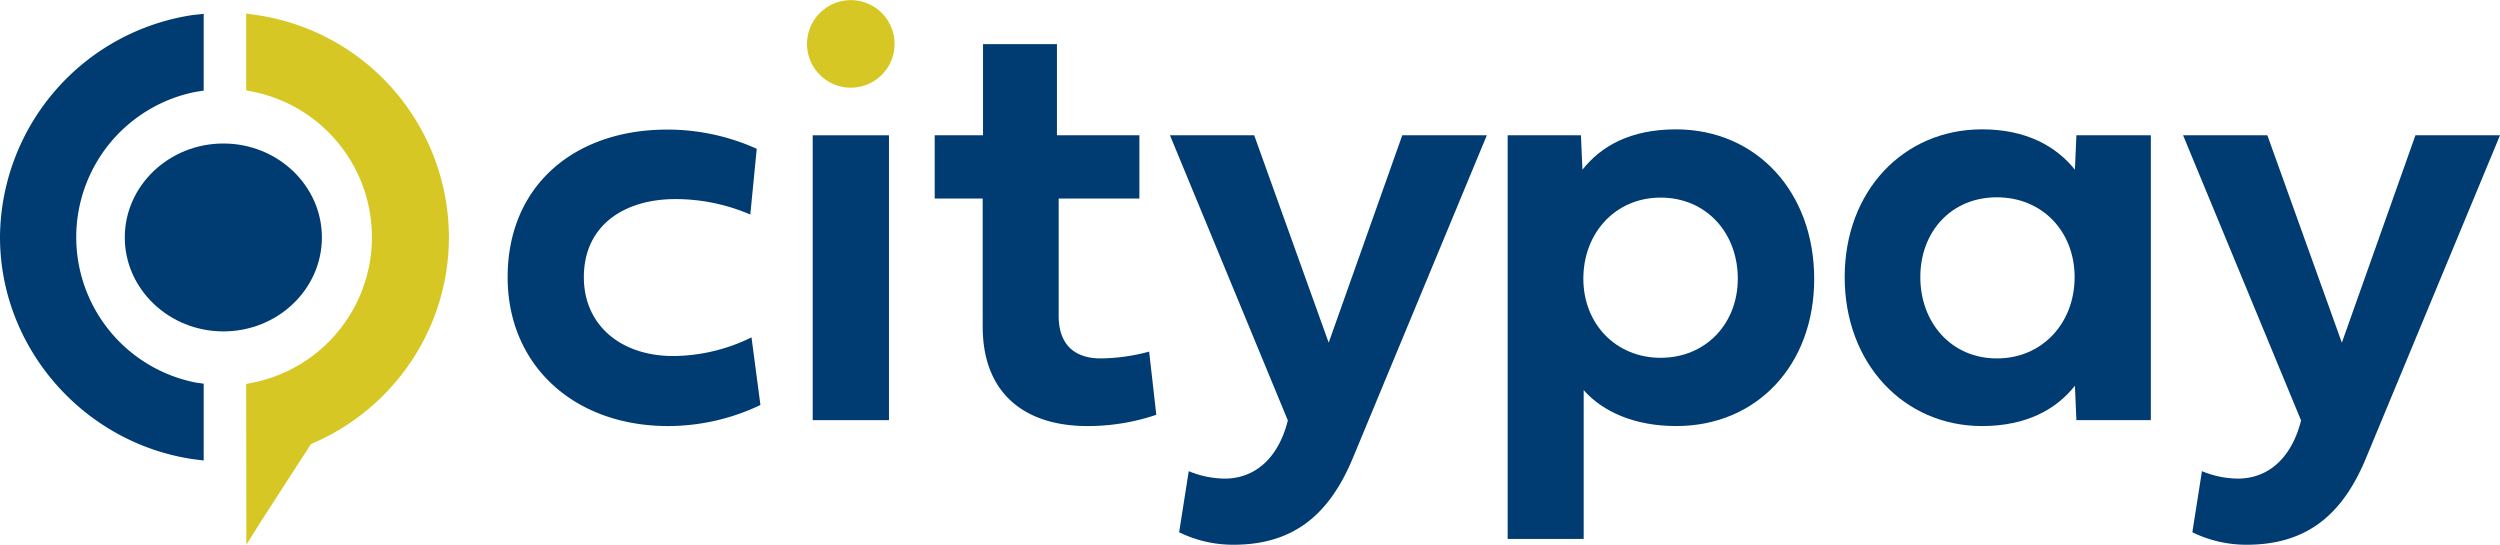
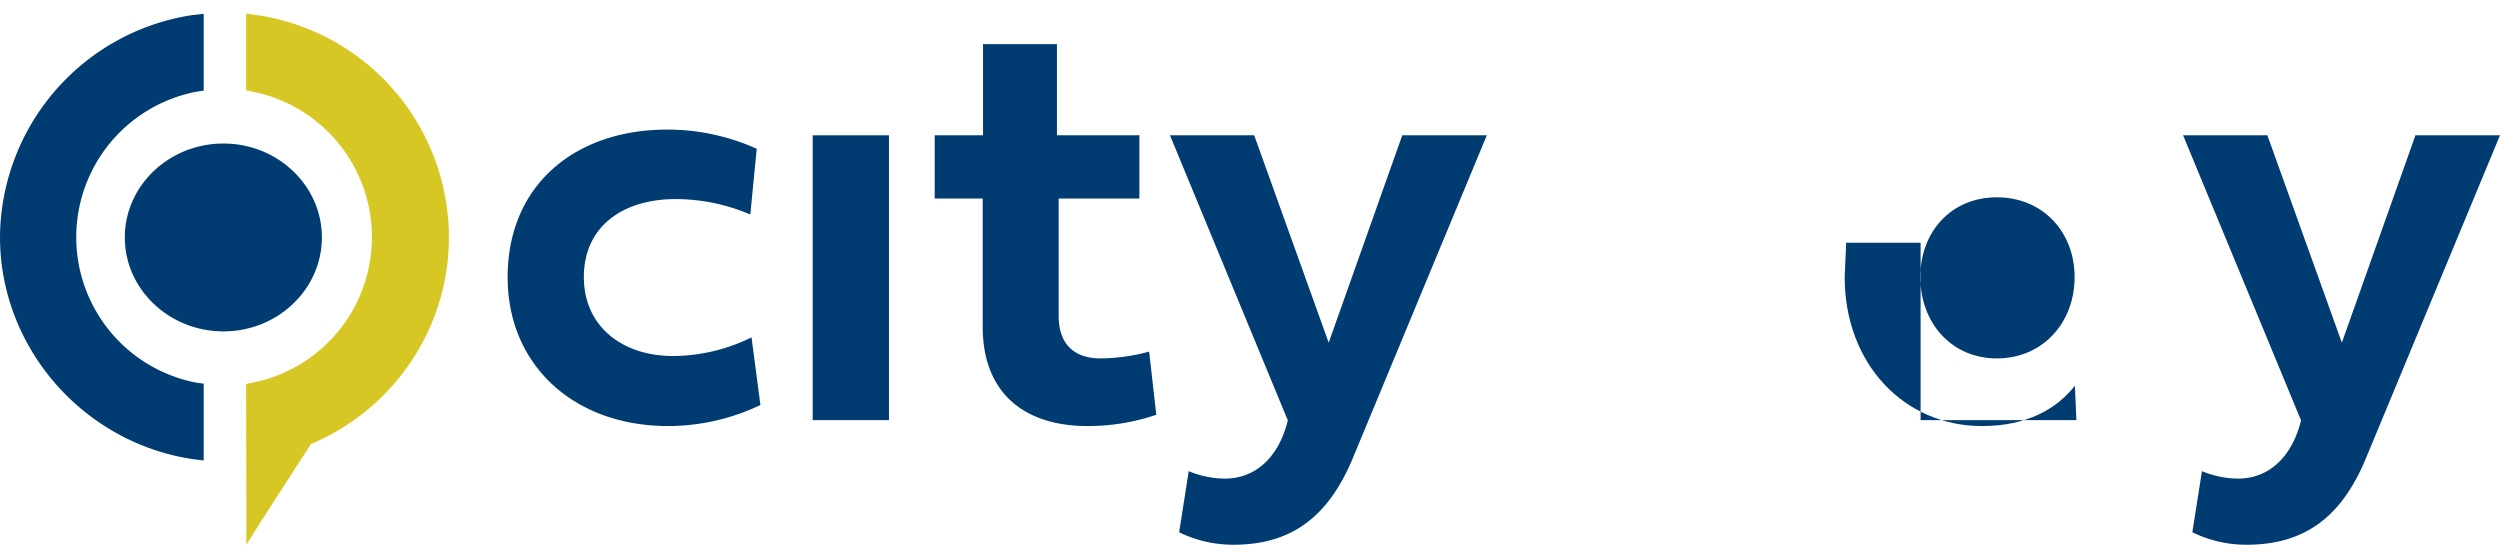
<svg xmlns="http://www.w3.org/2000/svg" viewBox="0 0 520.89 113.5">
  <defs>
    <style>.cls-1{fill:#003b71;}.cls-2{fill:#d7c724;}</style>
  </defs>
  <title>citypay-logo</title>
  <g id="Layer_2" data-name="Layer 2">
    <g id="Standard">
      <path class="cls-1" d="M139,27a45.23,45.23,0,0,1,18.67,4L156.33,44.7a39.52,39.52,0,0,0-15.57-3.22c-10.82,0-19.11,5.56-19.11,16.26,0,10.14,7.85,16.44,18.61,16.44a37.32,37.32,0,0,0,16.32-3.89l1.86,14.09a44.68,44.68,0,0,1-19.23,4.39c-19.54,0-33.44-12.61-33.44-31C105.77,38.51,119.86,27,139,27Z" />
-       <path class="cls-2" d="M168.15,9.15a9.12,9.12,0,1,1,18.24,0,9.12,9.12,0,0,1-18.24,0Z" />
      <rect class="cls-1" x="169.33" y="28.19" width="15.89" height="59.35" />
      <path class="cls-1" d="M220.58,41.36V65.78c0,6.18,3.46,8.9,8.78,8.9a40.29,40.29,0,0,0,10.07-1.42l1.49,13.16a44.2,44.2,0,0,1-14.35,2.35c-13,0-21.82-6.74-21.82-20.71V41.36h-10V28.19h10.07v-19h15.4v19h17.18V41.36Z" />
      <path class="cls-1" d="M292.17,28.19h17.62l-28,67.45C277,107,269.73,113.5,257,113.5a25.67,25.67,0,0,1-11.32-2.6l2-12.73a20,20,0,0,0,7.48,1.55c6.62,0,11.32-4.64,13.17-12.12L243.77,28.19h17.55L276.84,71.4Z" />
-       <path class="cls-1" d="M378,58.11c0,17.93-11.93,30.66-28.74,30.66-8.72,0-15.33-3-19.29-7.48v31H314.13V28.19H329.4l.31,7.17c3.9-4.94,10-8.41,19.54-8.41C366.06,27,378,40.06,378,58.11ZM346,74.55c9.4,0,16.08-7.1,16.08-16.5,0-9.58-6.62-16.88-16.08-16.88S329.9,48.59,329.9,58.05,336.7,74.55,346,74.55Z" />
-       <path class="cls-1" d="M384.35,57.74c0-18,12.3-30.79,28.62-30.79,9.21,0,15.45,3.53,19.35,8.41l.31-7.17h15.51V87.54H432.63l-.31-7.17c-3.9,4.94-10.14,8.4-19.35,8.4C396.65,88.77,384.35,75.73,384.35,57.74Zm31.71-16.63c-9.52,0-15.95,7.17-15.95,16.63s6.43,16.94,15.95,16.94,16.2-7.42,16.2-16.94S425.52,41.11,416.06,41.11Z" />
+       <path class="cls-1" d="M384.35,57.74l.31-7.17h15.51V87.54H432.63l-.31-7.17c-3.9,4.94-10.14,8.4-19.35,8.4C396.65,88.77,384.35,75.73,384.35,57.74Zm31.71-16.63c-9.52,0-15.95,7.17-15.95,16.63s6.43,16.94,15.95,16.94,16.2-7.42,16.2-16.94S425.52,41.11,416.06,41.11Z" />
      <path class="cls-1" d="M503.27,28.19h17.62l-28,67.45c-4.76,11.37-12.05,17.86-24.79,17.86a25.62,25.62,0,0,1-11.31-2.6l2-12.73a20,20,0,0,0,7.48,1.55c6.61,0,11.31-4.64,13.17-12.12L454.86,28.19h17.56L487.94,71.4Z" />
      <path class="cls-2" d="M51.29,80l1.32-.26a30.92,30.92,0,0,0,0-60.65l-1.32-.27v-16l1.87.27A46.84,46.84,0,0,1,93.53,49.4a46.37,46.37,0,0,1-8.21,26.41A47.05,47.05,0,0,1,64.79,92.52L54.33,108.71l-3,4.79Z" />
      <path class="cls-1" d="M40.28,95.68C17.31,92.3,0,72.41,0,49.4A47.13,47.13,0,0,1,40.16,3.13l2.28-.25v16l-1.63.25a30.87,30.87,0,0,0-.07,60.57l1.7.24v16Z" />
      <path class="cls-1" d="M46.55,69.05C35.24,69.05,26,60.27,26,49.47S35.24,29.9,46.55,29.9s20.52,8.78,20.52,19.57S57.87,69.05,46.55,69.05Z" />
    </g>
  </g>
</svg>